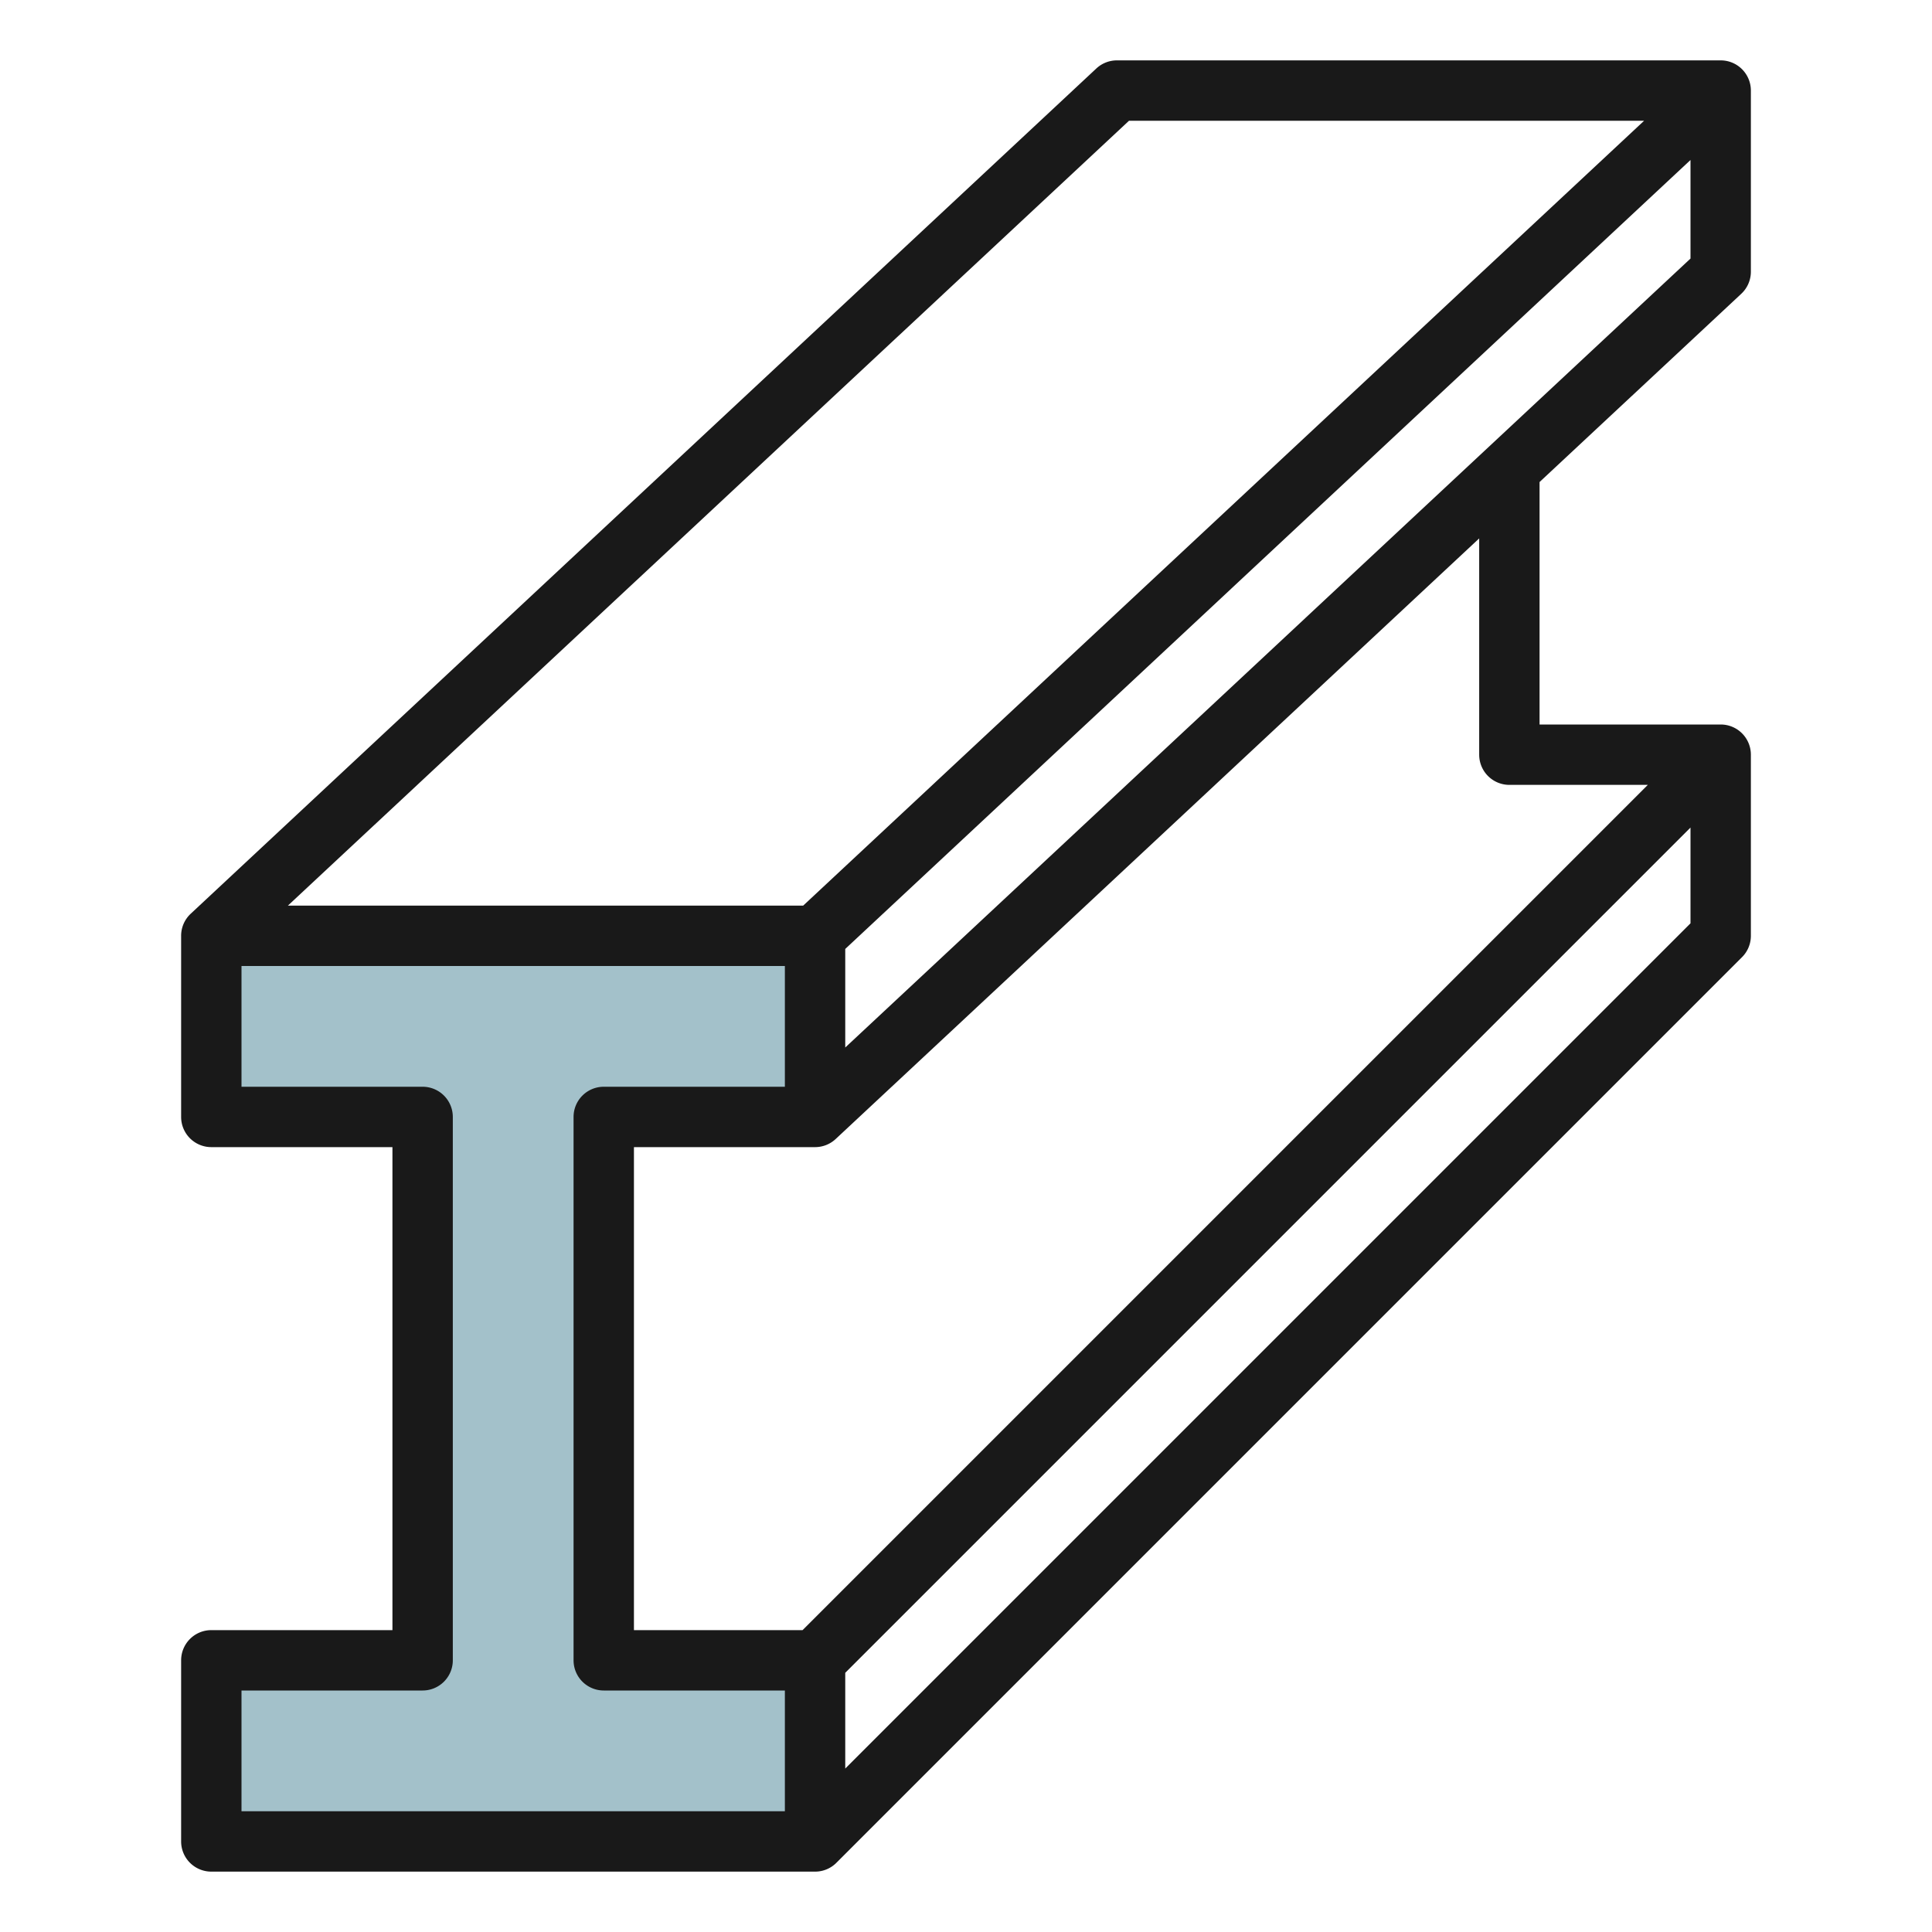
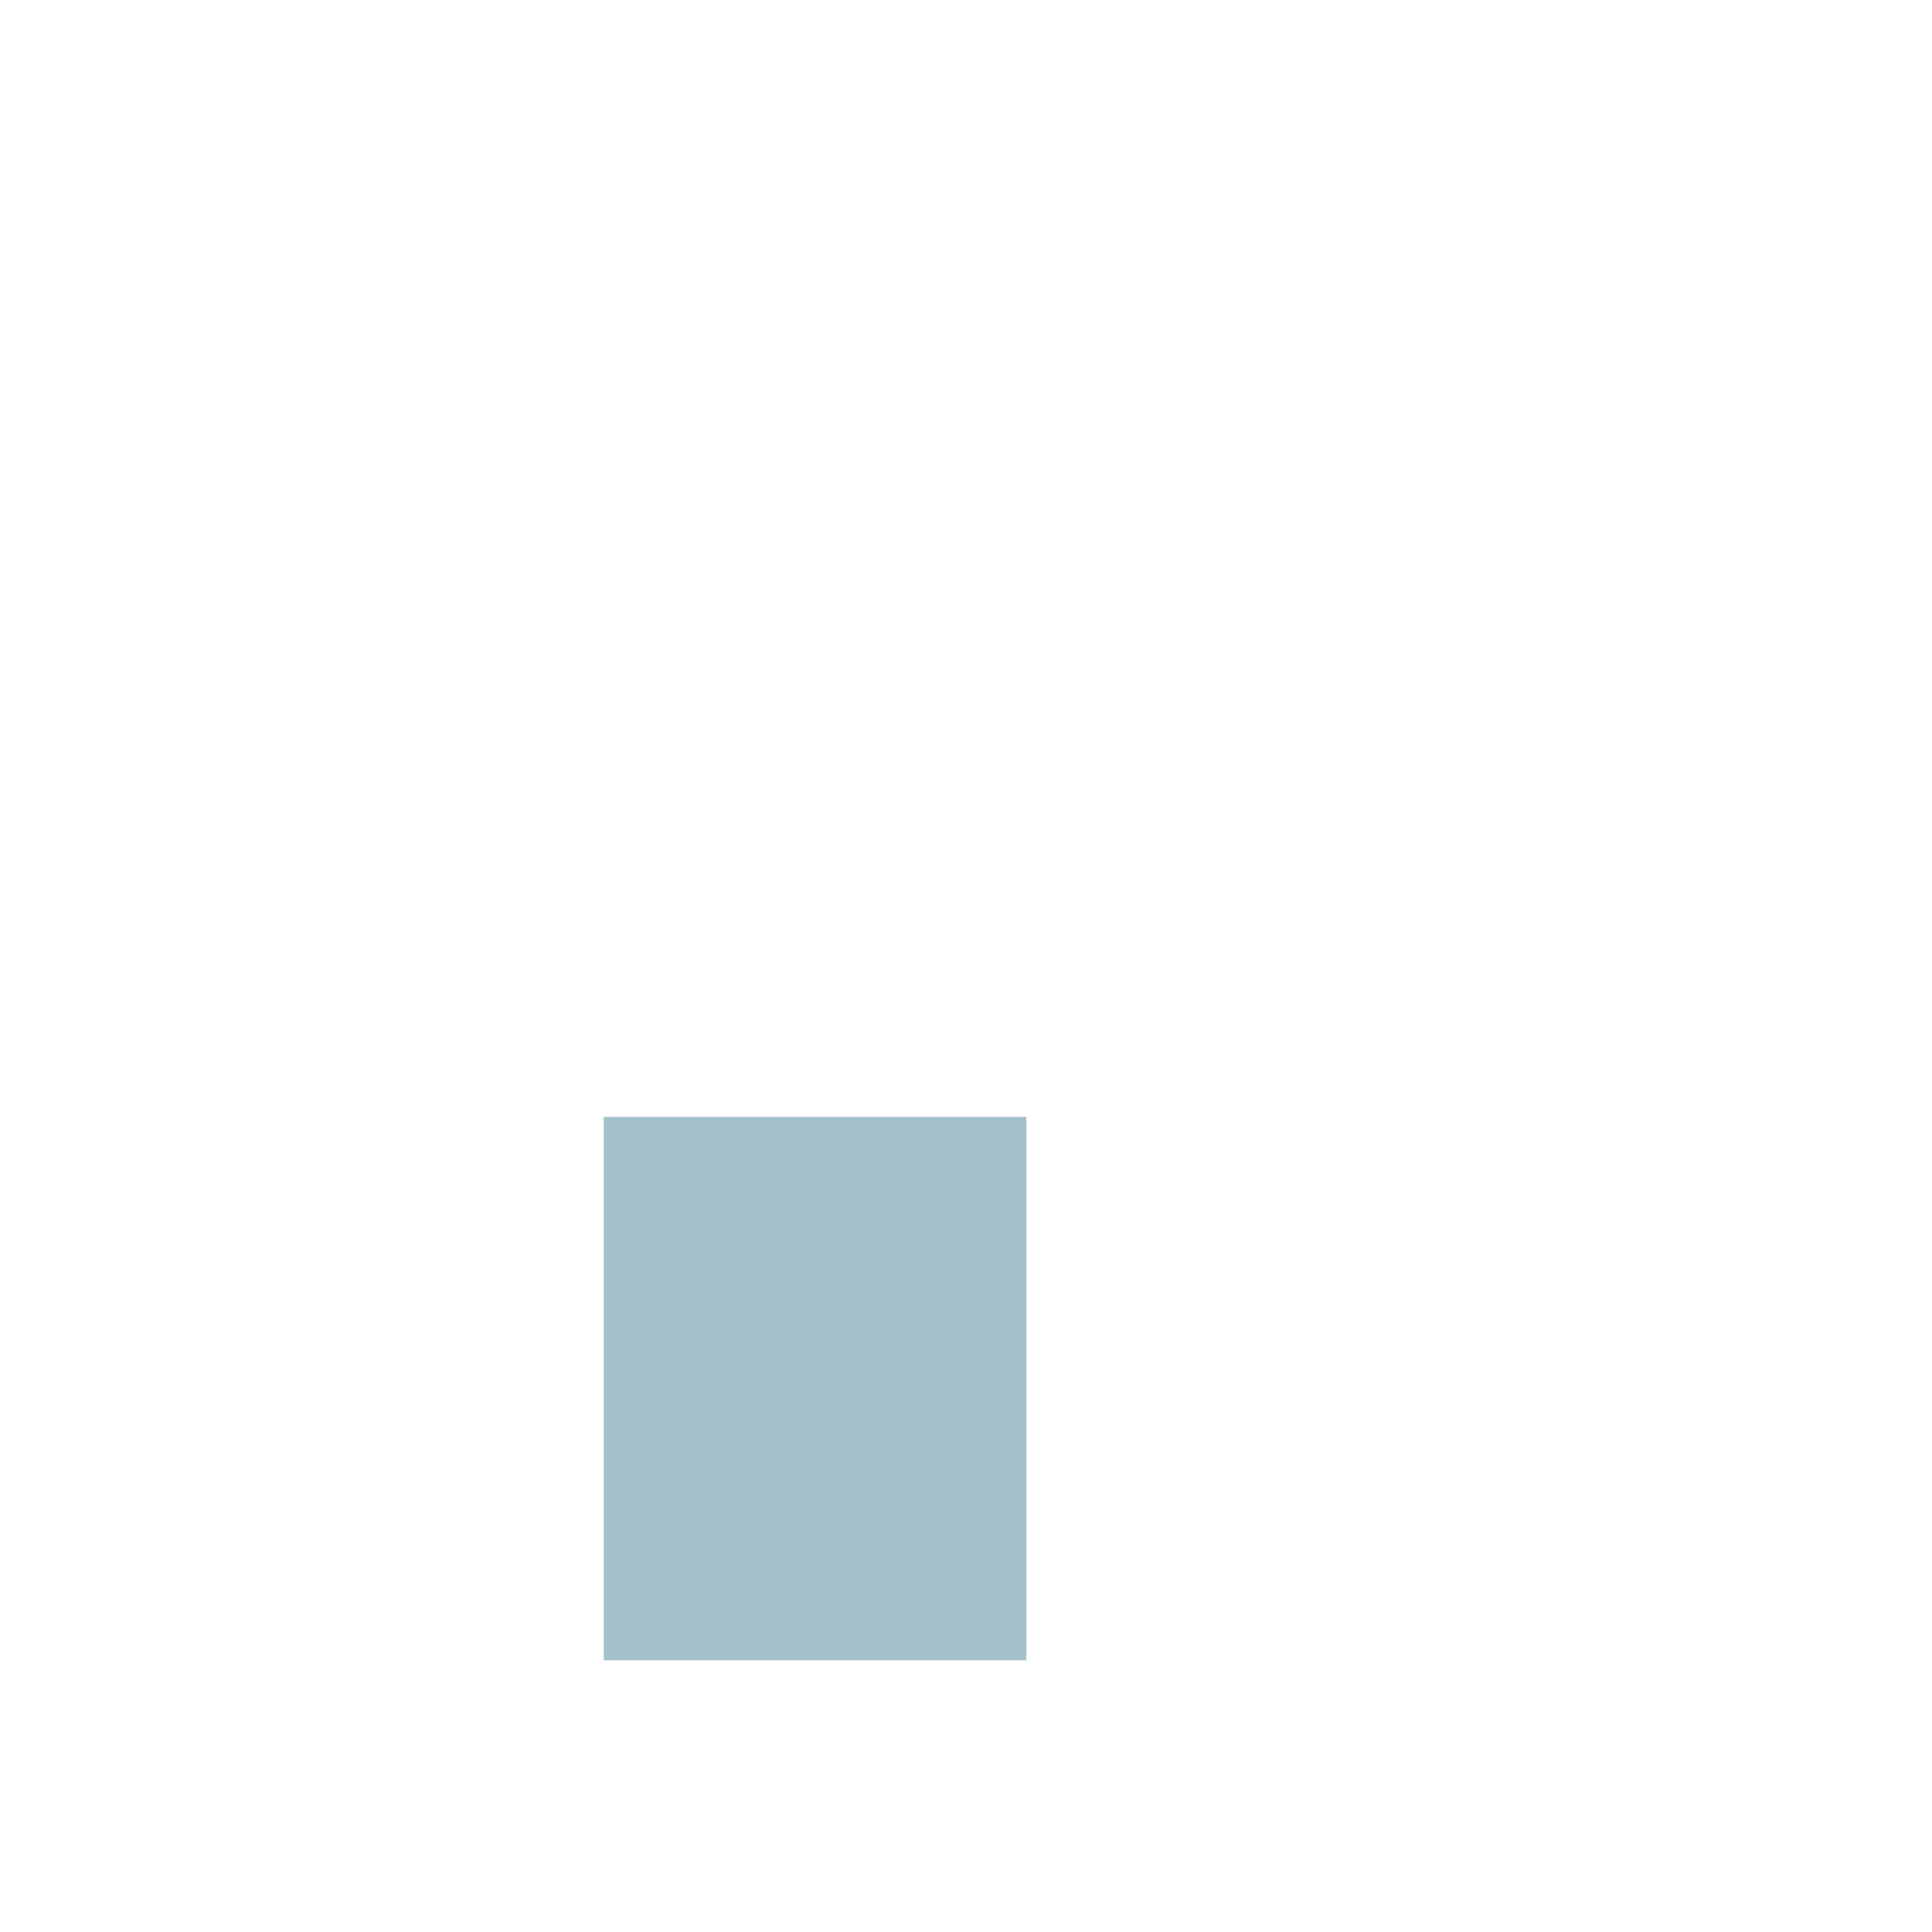
<svg xmlns="http://www.w3.org/2000/svg" height="512" viewBox="0 0 64 64" width="512">
  <g id="Layer_13" data-name="Layer 13">
-     <path d="m27 61v-6h-7v-18h7v-6h-20v6h7v18h-7v6z" fill="#a3c1ca" />
-     <path d="m57.683 9.731a1 1 0 0 0 .317-.731v-6a1 1 0 0 0 -1-1h-20a1 1 0 0 0 -.683.269l-30 28a1 1 0 0 0 -.317.731v6a1 1 0 0 0 1 1h6v16h-6a1 1 0 0 0 -1 1v6a1 1 0 0 0 1 1h20a.994.994 0 0 0 .708-.294l30-30a1 1 0 0 0 .292-.706v-6a1 1 0 0 0 -1-1h-6v-8.032zm-29.683 24.969v-3.265l28-26.135v3.265zm9.4-30.7h17.063l-27.857 26h-17.069zm-11.4 56h-18v-4h6a1 1 0 0 0 1-1v-18a1 1 0 0 0 -1-1h-6v-4h18v4h-6a1 1 0 0 0 -1 1v18a1 1 0 0 0 1 1h6zm2-1.414v-3.172l28-28v3.172zm22-32.586h4.586l-28 28h-5.586v-16h6a1 1 0 0 0 .683-.269l21.317-19.896v7.165a1 1 0 0 0 1 1z" fill="#191919" />
+     <path d="m27 61v-6h-7v-18h7v-6v6h7v18h-7v6z" fill="#a3c1ca" />
  </g>
</svg>